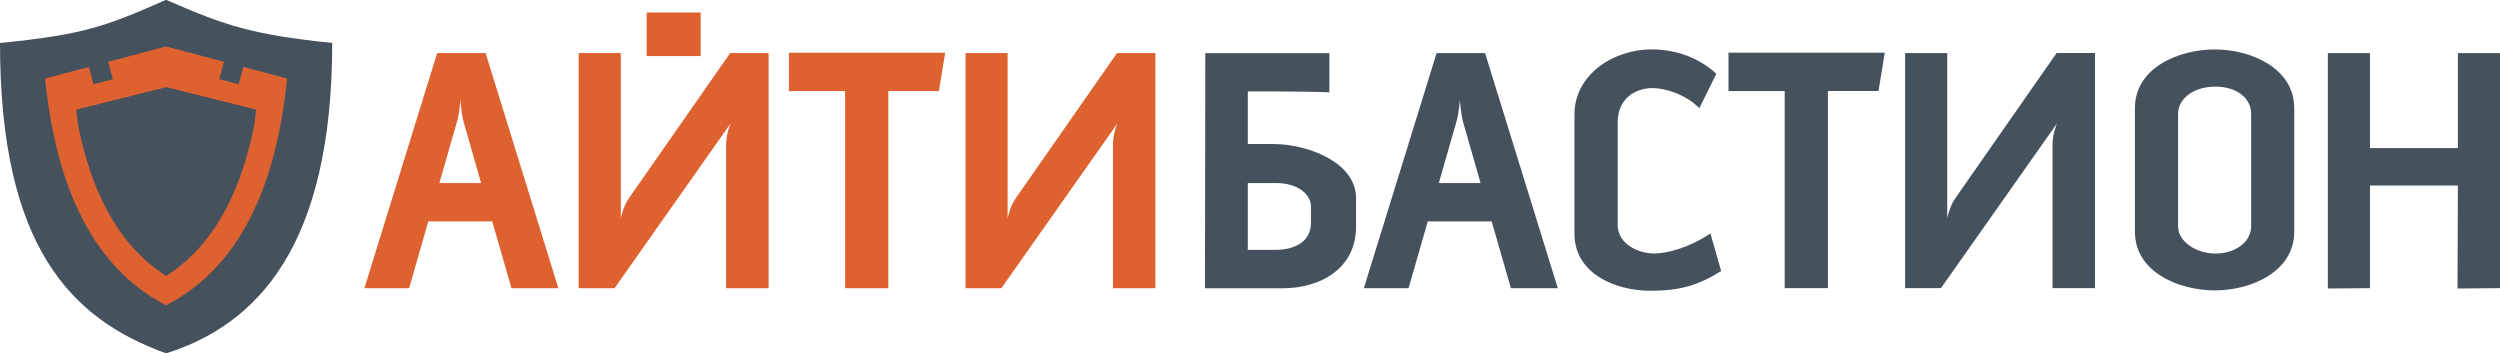
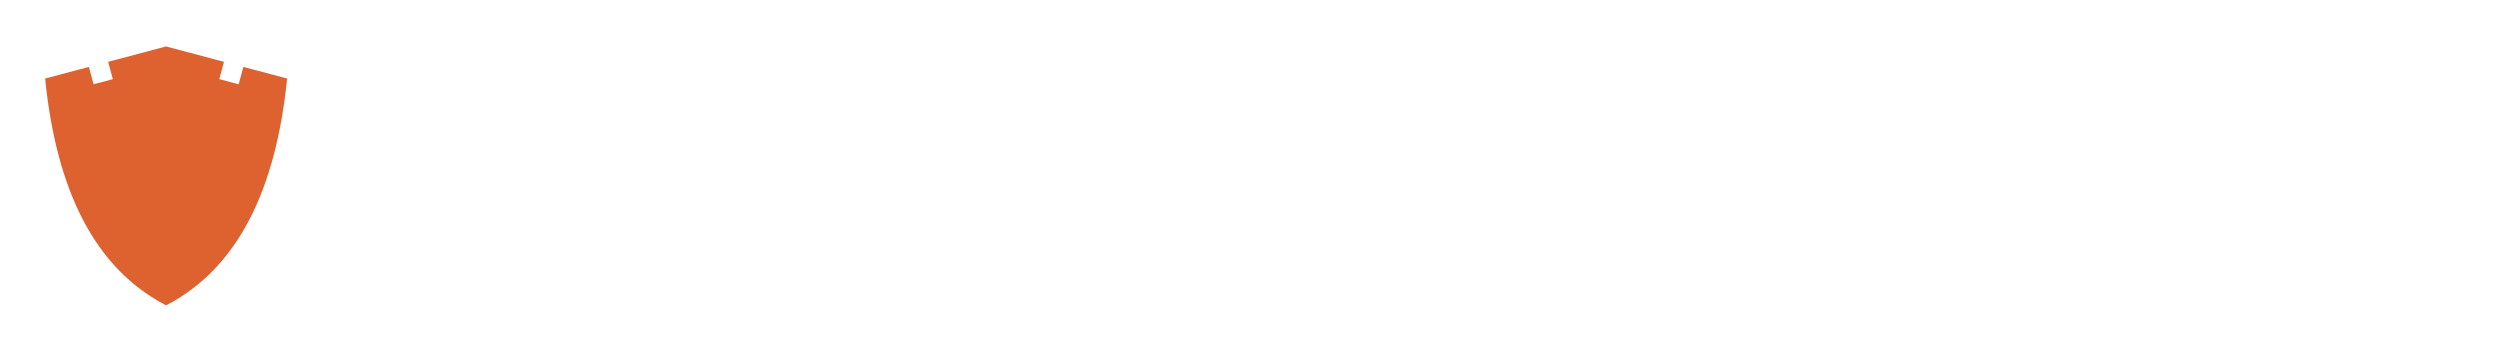
<svg xmlns="http://www.w3.org/2000/svg" viewBox="-987.3 2077.78 5974.6 844.44" width="5974.6" height="844.44" data-guides="{&quot;vertical&quot;:[],&quot;horizontal&quot;:[]}">
-   <path fill="rgb(69, 82, 94)" stroke="none" fill-opacity="1" stroke-width="1" stroke-opacity="1" clip-rule="evenodd" color="rgb(51, 51, 51)" font-size-adjust="none" text-rendering="geometricprecision" class="fil0" id="tSvg5aba4d7983" title="Path 62" d="M -591.45 2077.78 C -734.02 2140.33 -784.72 2160.34 -987.3 2180.49C -987.3 2669.31 -816.05 2840.78 -590.32 2922.22C -375.29 2854.46 -193.33 2669.3 -193.33 2180.49C -382.7 2160.59 -446.62 2140.33 -589.18 2077.78C -589.933 2077.78 -590.687 2077.78 -591.45 2077.78Z" />
  <path fill="rgb(222, 97, 48)" stroke="none" fill-opacity="1" stroke-width="1" stroke-opacity="1" clip-rule="evenodd" color="rgb(51, 51, 51)" font-size-adjust="none" text-rendering="geometricprecision" class="fil1" id="tSvg28f3310b16" title="Path 63" d="M -416.93 2279.1 C -413.197 2265.297 -409.463 2251.493 -405.73 2237.69C -370.877 2246.933 -336.023 2256.177 -301.17 2265.42C -327.85 2530.9 -418.56 2718.42 -590.19 2807.46C -590.233 2807.46 -590.277 2807.46 -590.32 2807.46C -590.36 2807.46 -590.4 2807.46 -590.44 2807.46C -762.07 2718.42 -852.79 2530.91 -879.46 2265.42C -844.607 2256.177 -809.753 2246.933 -774.9 2237.69C -771.167 2251.493 -767.433 2265.297 -763.7 2279.1C -748.35 2275.037 -733 2270.973 -717.65 2266.91C -721.383 2253.107 -725.117 2239.303 -728.85 2225.5C -682.753 2213.273 -636.657 2201.047 -590.56 2188.82C -590.517 2188.82 -590.473 2188.82 -590.43 2188.82C -590.39 2188.82 -590.35 2188.82 -590.31 2188.82C -544.213 2201.047 -498.117 2213.273 -452.02 2225.5C -455.753 2239.303 -459.487 2253.107 -463.22 2266.91C -447.867 2270.973 -432.513 2275.037 -417.16 2279.1C -417.077 2279.1 -416.993 2279.1 -416.93 2279.1Z" />
-   <path fill="rgb(69, 82, 94)" stroke="none" fill-opacity="1" stroke-width="1" stroke-opacity="1" clip-rule="evenodd" color="rgb(51, 51, 51)" font-size-adjust="none" text-rendering="geometricprecision" class="fil0" id="tSvg4be5add1cb" title="Path 64" d="M 4392.51 2619.32 C 4392.51 2654.14 4357.28 2683.73 4306.96 2683.73C 4260.27 2683.73 4217.97 2654.14 4217.97 2619.32C 4217.97 2529.29 4217.97 2439.26 4217.97 2349.23C 4217.97 2315.29 4253.23 2284.82 4306.96 2284.82C 4360.69 2284.82 4392.51 2314.41 4392.51 2349.23C 4392.51 2439.26 4392.51 2529.29 4392.51 2619.32ZM 4306.07 2195.91 C 4219.75 2195.91 4114.82 2239.43 4114.82 2336.17C 4114.82 2434.61 4114.82 2533.05 4114.82 2631.49C 4114.82 2728.24 4219.74 2771.76 4306.07 2771.76C 4392.38 2771.76 4495.56 2727.37 4495.56 2631.49C 4495.56 2533.05 4495.56 2434.61 4495.56 2336.17C 4495.56 2240.3 4391.51 2195.91 4306.07 2195.91ZM 4987.3 2204.49 C 4987.3 2391.8 4987.3 2579.11 4987.3 2766.42C 4953.453 2766.71 4919.607 2767 4885.76 2767.29C 4886.05 2685.263 4886.34 2603.237 4886.63 2521.21C 4816.593 2521.21 4746.557 2521.21 4676.52 2521.21C 4676.52 2602.95 4676.52 2684.69 4676.52 2766.43C 4642.96 2766.72 4609.4 2767.01 4575.84 2767.3C 4575.84 2579.74 4575.84 2392.18 4575.84 2204.62C 4609.4 2204.62 4642.96 2204.62 4676.52 2204.62C 4676.52 2280.267 4676.52 2355.913 4676.52 2431.56C 4746.557 2431.56 4816.593 2431.56 4886.63 2431.56C 4886.63 2355.913 4886.63 2280.267 4886.63 2204.62C 4920.19 2204.62 4953.75 2204.62 4987.31 2204.62C 4987.31 2204.58 4987.31 2204.54 4987.3 2204.49ZM 3927.59 2204.49 C 3958.203 2204.49 3988.817 2204.49 4019.43 2204.49C 4019.43 2391.8 4019.43 2579.11 4019.43 2766.42C 3985.58 2766.42 3951.73 2766.42 3917.88 2766.42C 3917.88 2652.1 3917.88 2537.78 3917.88 2423.46C 3917.88 2397.23 3928.46 2372.85 3928.46 2372.85C 3836.067 2504.04 3743.673 2635.23 3651.28 2766.42C 3622.72 2766.42 3594.16 2766.42 3565.6 2766.42C 3565.6 2579.15 3565.6 2391.88 3565.6 2204.61C 3599.15 2204.61 3632.7 2204.61 3666.25 2204.61C 3666.25 2336.087 3666.25 2467.563 3666.25 2599.04C 3666.25 2599.04 3672.42 2570.2 3684.74 2552.78C 3765.693 2436.72 3846.647 2320.66 3927.6 2204.6C 3927.6 2204.56 3927.6 2204.52 3927.59 2204.49ZM 3143.55 2203.62 C 3268.037 2203.62 3392.523 2203.62 3517.01 2203.62C 3512.02 2234.167 3507.03 2264.713 3502.04 2295.26C 3461.737 2295.26 3421.433 2295.26 3381.13 2295.26C 3381.13 2452.313 3381.13 2609.367 3381.13 2766.42C 3346.693 2766.42 3312.257 2766.42 3277.82 2766.42C 3277.82 2609.41 3277.82 2452.4 3277.82 2295.39C 3233.063 2295.39 3188.307 2295.39 3143.55 2295.39C 3143.55 2264.84 3143.55 2234.29 3143.55 2203.74C 3143.55 2203.7 3143.55 2203.66 3143.55 2203.62C 3143.55 2203.62 3143.55 2203.62 3143.55 2203.62ZM 3100.27 2635.6 C 3108.827 2665.567 3117.383 2695.533 3125.94 2725.5C 3072.98 2758.7 3029.67 2772.63 2957.34 2772.63C 2871.66 2772.63 2775.39 2730.72 2775.39 2636.47C 2775.39 2541.343 2775.39 2446.217 2775.39 2351.09C 2775.39 2257.71 2866.35 2195.78 2959.97 2195.78C 3029.67 2195.78 3083.53 2224.63 3114.48 2254.23C 3100.933 2281.587 3087.387 2308.943 3073.84 2336.3C 3039.35 2301.35 2989.02 2288.3 2962.61 2288.3C 2917.56 2288.3 2878.69 2316.28 2878.69 2369.5C 2878.69 2451.527 2878.69 2533.553 2878.69 2615.58C 2878.69 2660.1 2927.24 2683.6 2966.12 2683.6C 2992.66 2683.6 3045.65 2672.29 3100.39 2635.61C 3100.347 2635.61 3100.303 2635.61 3100.27 2635.6ZM 2451.26 2515.23 C 2465.103 2466.943 2478.947 2418.657 2492.79 2370.37C 2499.84 2347.74 2501.59 2315.4 2501.59 2315.4C 2501.59 2315.4 2503.36 2347.74 2509.53 2370.37C 2523.367 2418.657 2537.203 2466.943 2551.04 2515.23C 2517.78 2515.23 2484.52 2515.23 2451.26 2515.23ZM 2445.98 2204.61 C 2388.013 2391.92 2330.047 2579.23 2272.08 2766.54C 2307.697 2766.54 2343.313 2766.54 2378.93 2766.54C 2394.233 2713.32 2409.537 2660.1 2424.84 2606.88C 2475.757 2606.88 2526.673 2606.88 2577.59 2606.88C 2592.903 2660.1 2608.217 2713.32 2623.53 2766.54C 2660.897 2766.54 2698.263 2766.54 2735.63 2766.54C 2677.673 2579.23 2619.717 2391.92 2561.76 2204.61C 2523.213 2204.61 2484.667 2204.61 2446.12 2204.61C 2446.077 2204.61 2446.033 2204.61 2445.98 2204.61ZM 2145.75 2609.5 C 2145.75 2652.27 2112.16 2674.91 2059.2 2674.91C 2037.727 2674.91 2016.253 2674.91 1994.78 2674.91C 1994.78 2621.687 1994.78 2568.463 1994.78 2515.24C 2017.13 2515.24 2039.48 2515.24 2061.83 2515.24C 2117.43 2515.24 2145.75 2544.09 2145.75 2571.95C 2145.75 2584.467 2145.75 2596.983 2145.75 2609.5ZM 2056.55 2421.85 C 2035.957 2421.85 2015.363 2421.85 1994.77 2421.85C 1994.77 2379.987 1994.77 2338.123 1994.77 2296.26C 2016.243 2296.26 2037.717 2296.26 2059.19 2296.26C 2068.61 2296.26 2182.38 2297.13 2189.66 2298.62C 2189.66 2267.327 2189.66 2236.033 2189.66 2204.74C 2187.78 2204.74 2186.02 2204.74 2184.14 2204.74C 2087.167 2204.74 1990.193 2204.74 1893.22 2204.74C 1892.92 2392.047 1892.62 2579.353 1892.32 2766.66C 1954.44 2766.66 2016.56 2766.66 2078.68 2766.66C 2166.13 2766.66 2253.45 2721.28 2253.45 2619.19C 2253.45 2596.683 2253.45 2574.177 2253.45 2551.67C 2253.45 2463.14 2133.28 2421.98 2056.54 2421.98C 2056.54 2421.937 2056.54 2421.893 2056.54 2421.85C 2056.543 2421.85 2056.547 2421.85 2056.55 2421.85Z" />
-   <path fill="rgb(222, 97, 48)" stroke="none" fill-opacity="1" stroke-width="1" stroke-opacity="1" clip-rule="evenodd" color="rgb(51, 51, 51)" font-size-adjust="none" text-rendering="geometricprecision" class="fil1" id="tSvg12280a4cda7" title="Path 65" d="M 687.19 2211.83 C 644.2 2211.83 601.21 2211.83 558.22 2211.83C 558.22 2177.05 558.22 2142.27 558.22 2107.49C 601.21 2107.49 644.2 2107.49 687.19 2107.49C 687.19 2142.31 687.19 2177.13 687.19 2211.95C 687.19 2211.91 687.19 2211.87 687.19 2211.83ZM 1682.11 2204.61 C 1712.72 2204.61 1743.33 2204.61 1773.94 2204.61C 1773.94 2391.92 1773.94 2579.23 1773.94 2766.54C 1740.103 2766.54 1706.267 2766.54 1672.43 2766.54C 1672.43 2652.223 1672.43 2537.907 1672.43 2423.59C 1672.43 2397.35 1682.98 2372.98 1682.98 2372.98C 1590.583 2504.167 1498.187 2635.353 1405.79 2766.54C 1377.23 2766.54 1348.67 2766.54 1320.11 2766.54C 1320.11 2579.23 1320.11 2391.92 1320.11 2204.61C 1353.663 2204.61 1387.217 2204.61 1420.77 2204.61C 1420.77 2336.087 1420.77 2467.563 1420.77 2599.04C 1420.77 2599.04 1426.94 2570.2 1439.27 2552.78C 1520.22 2436.72 1601.17 2320.66 1682.11 2204.61ZM 898.08 2203.74 C 1022.563 2203.74 1147.047 2203.74 1271.53 2203.74C 1266.54 2234.29 1261.55 2264.84 1256.56 2295.39C 1216.253 2295.39 1175.947 2295.39 1135.64 2295.39C 1135.64 2452.44 1135.64 2609.49 1135.64 2766.54C 1101.207 2766.54 1066.773 2766.54 1032.34 2766.54C 1032.34 2609.49 1032.34 2452.44 1032.34 2295.39C 987.587 2295.39 942.833 2295.39 898.08 2295.39C 898.08 2264.84 898.08 2234.29 898.08 2203.74ZM 757.66 2204.61 C 788.277 2204.61 818.893 2204.61 849.51 2204.61C 849.51 2391.92 849.51 2579.23 849.51 2766.54C 815.667 2766.54 781.823 2766.54 747.98 2766.54C 747.98 2652.223 747.98 2537.907 747.98 2423.59C 747.98 2397.35 758.54 2372.98 758.54 2372.98C 666.143 2504.167 573.747 2635.353 481.35 2766.54C 452.79 2766.54 424.23 2766.54 395.67 2766.54C 395.67 2579.23 395.67 2391.92 395.67 2204.61C 429.223 2204.61 462.777 2204.61 496.33 2204.61C 496.33 2336.087 496.33 2467.563 496.33 2599.04C 496.33 2599.04 502.49 2570.2 514.83 2552.78C 595.777 2436.72 676.723 2320.66 757.66 2204.61ZM 62.73 2515.23 C 76.57 2466.943 90.41 2418.657 104.25 2370.37C 111.29 2347.74 113.06 2315.4 113.06 2315.4C 113.06 2315.4 114.82 2347.74 120.99 2370.37C 134.83 2418.657 148.67 2466.943 162.51 2515.23C 129.25 2515.23 95.99 2515.23 62.73 2515.23ZM 57.44 2204.61 C -0.523 2391.92 -58.487 2579.23 -116.45 2766.54C -80.84 2766.54 -45.23 2766.54 -9.62 2766.54C 5.687 2713.32 20.993 2660.1 36.3 2606.88C 87.22 2606.88 138.14 2606.88 189.06 2606.88C 204.367 2660.1 219.673 2713.32 234.98 2766.54C 272.353 2766.54 309.727 2766.54 347.1 2766.54C 289.137 2579.23 231.173 2391.92 173.21 2204.61C 134.663 2204.61 96.117 2204.61 57.57 2204.61C 57.53 2204.61 57.49 2204.61 57.44 2204.61Z" />
-   <path fill="rgb(69, 82, 94)" stroke="none" fill-opacity="1" stroke-width="1" stroke-opacity="1" clip-rule="evenodd" color="rgb(51, 51, 51)" font-size-adjust="none" text-rendering="geometricprecision" class="fil0" id="tSvgb9119fe1f3" title="Path 66" d="M -590.19 2285.93 C -518.553 2303.837 -446.917 2321.743 -375.28 2339.65C -376.41 2345.74 -377.54 2365.51 -378.67 2371.74C -406.36 2514.86 -464.98 2657.49 -590.18 2737.2C -713.75 2658.61 -772.38 2518.59 -800.56 2377.34C -802.2 2369.38 -803.58 2347.75 -805.1 2339.79C -733.46 2321.883 -661.82 2303.977 -590.18 2286.07C -590.18 2286.027 -590.18 2285.983 -590.19 2285.93Z" />
  <defs />
</svg>